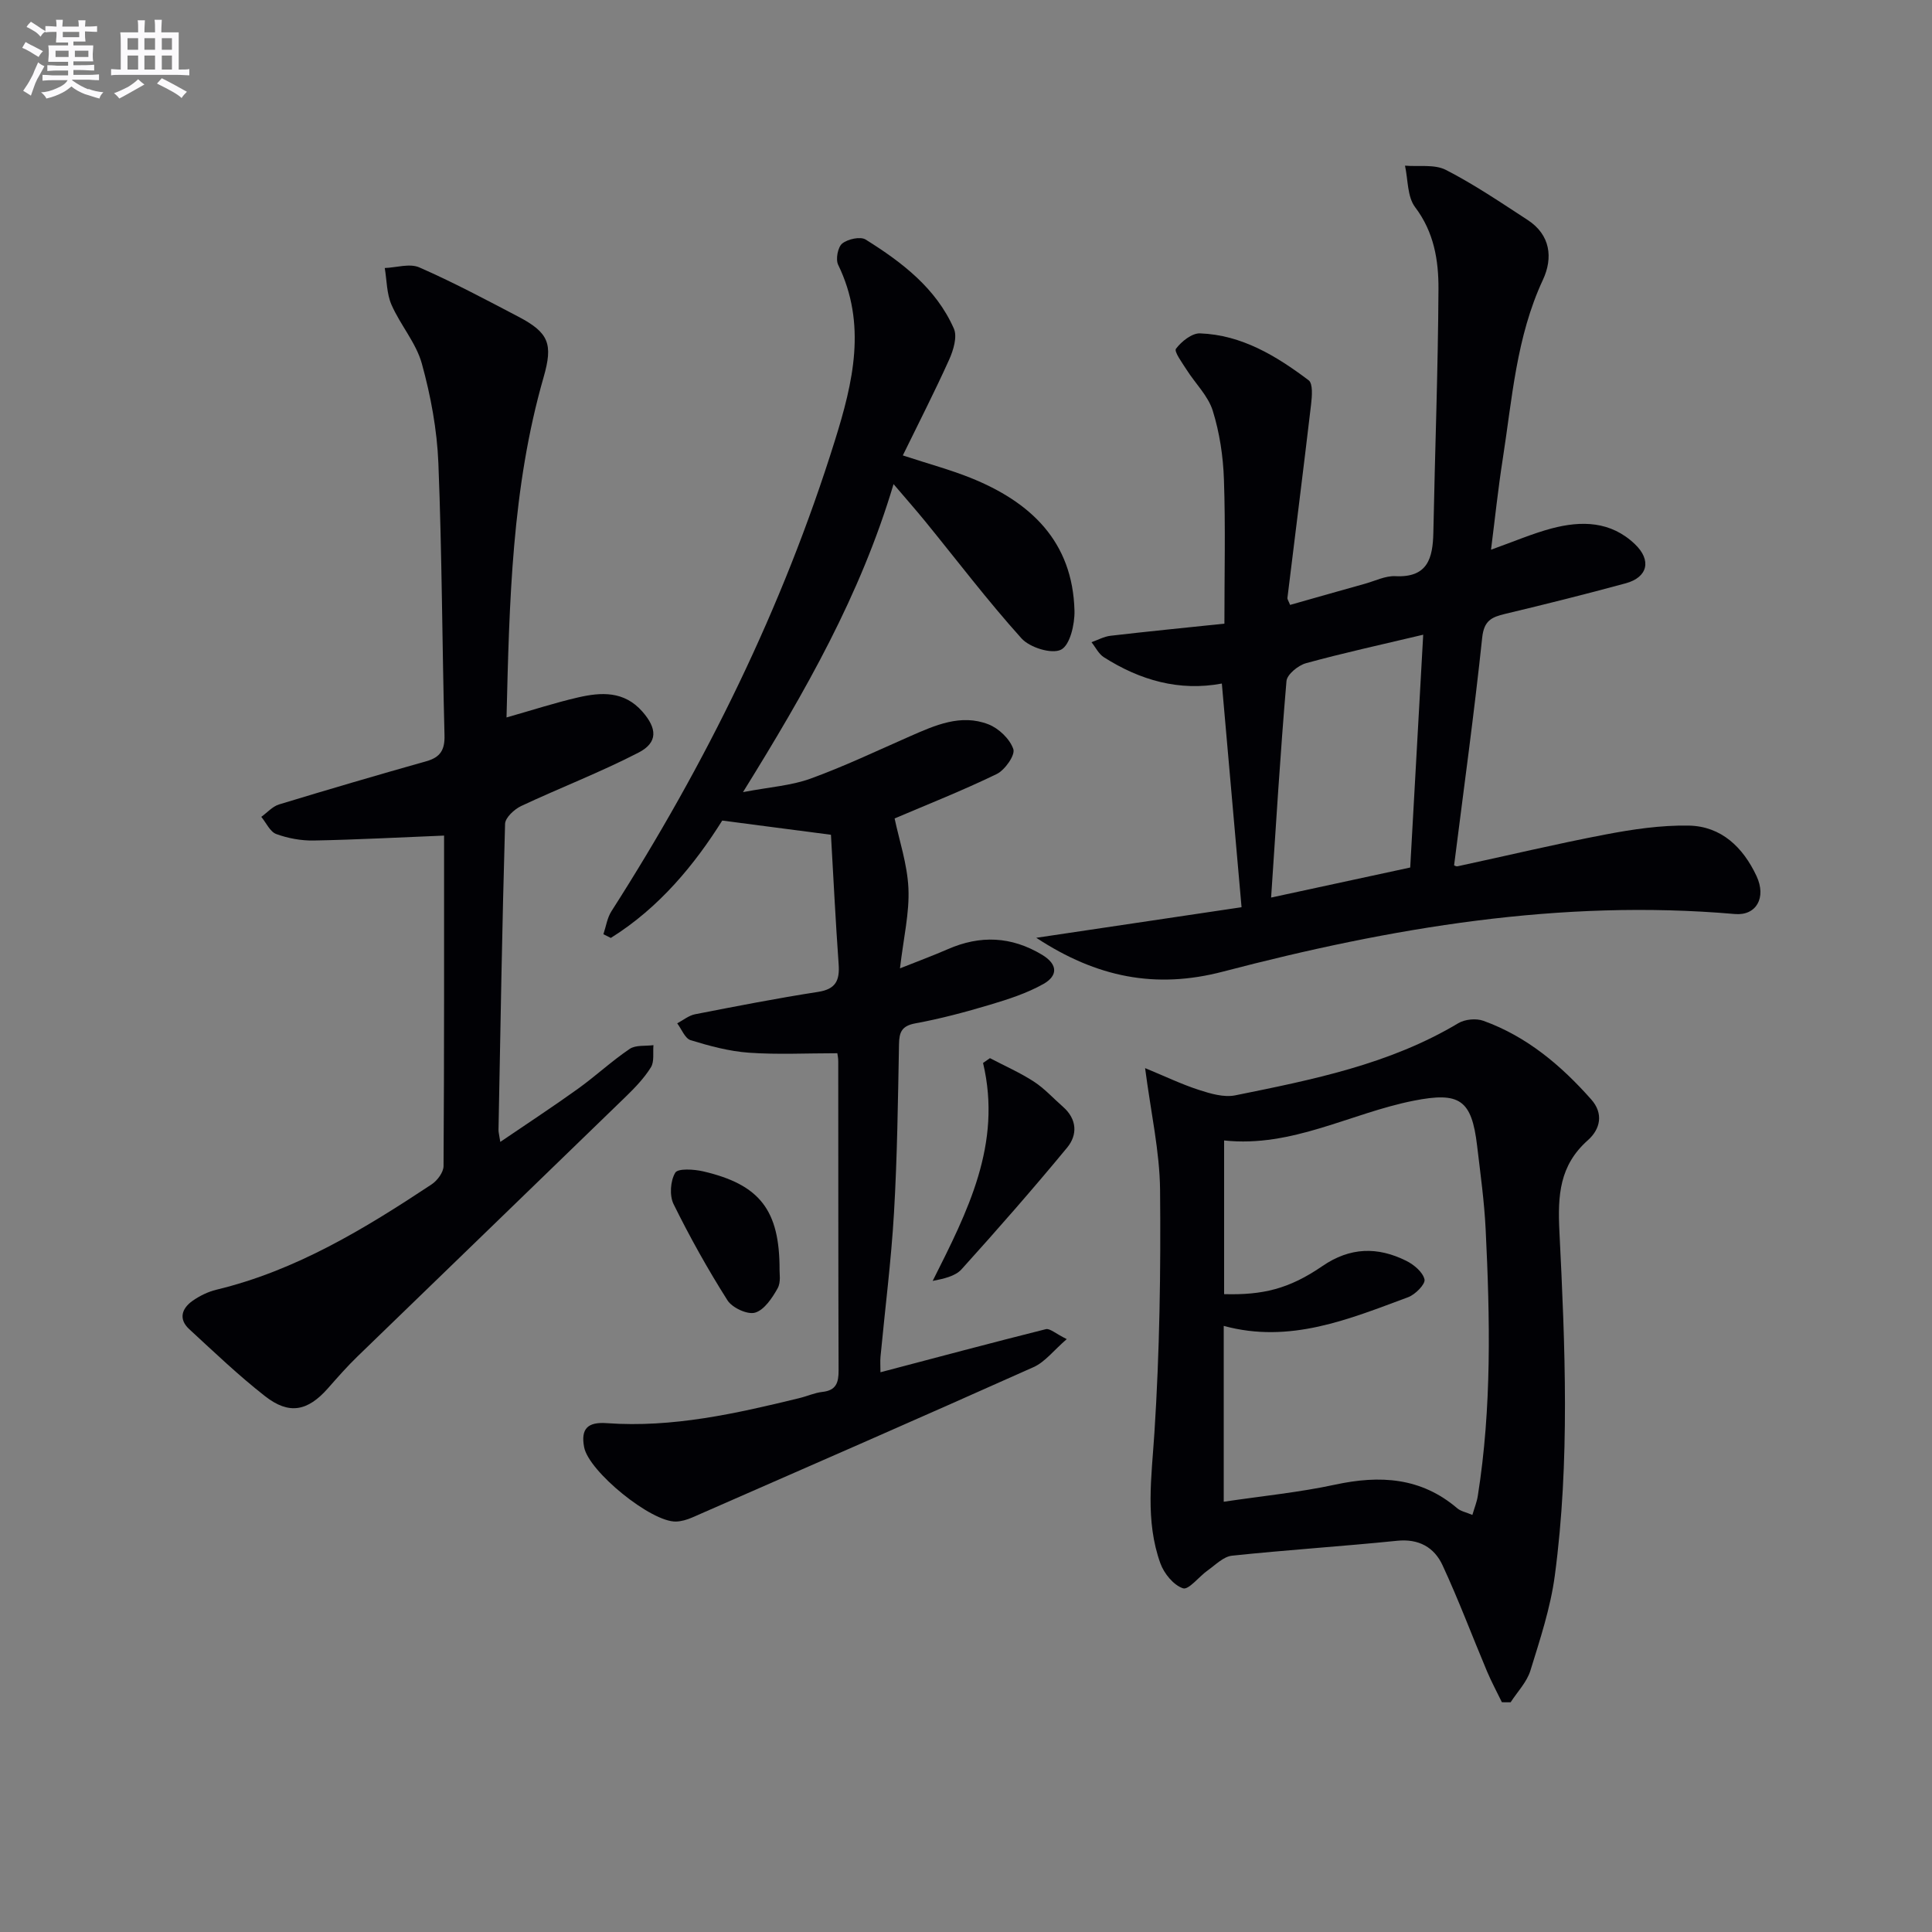
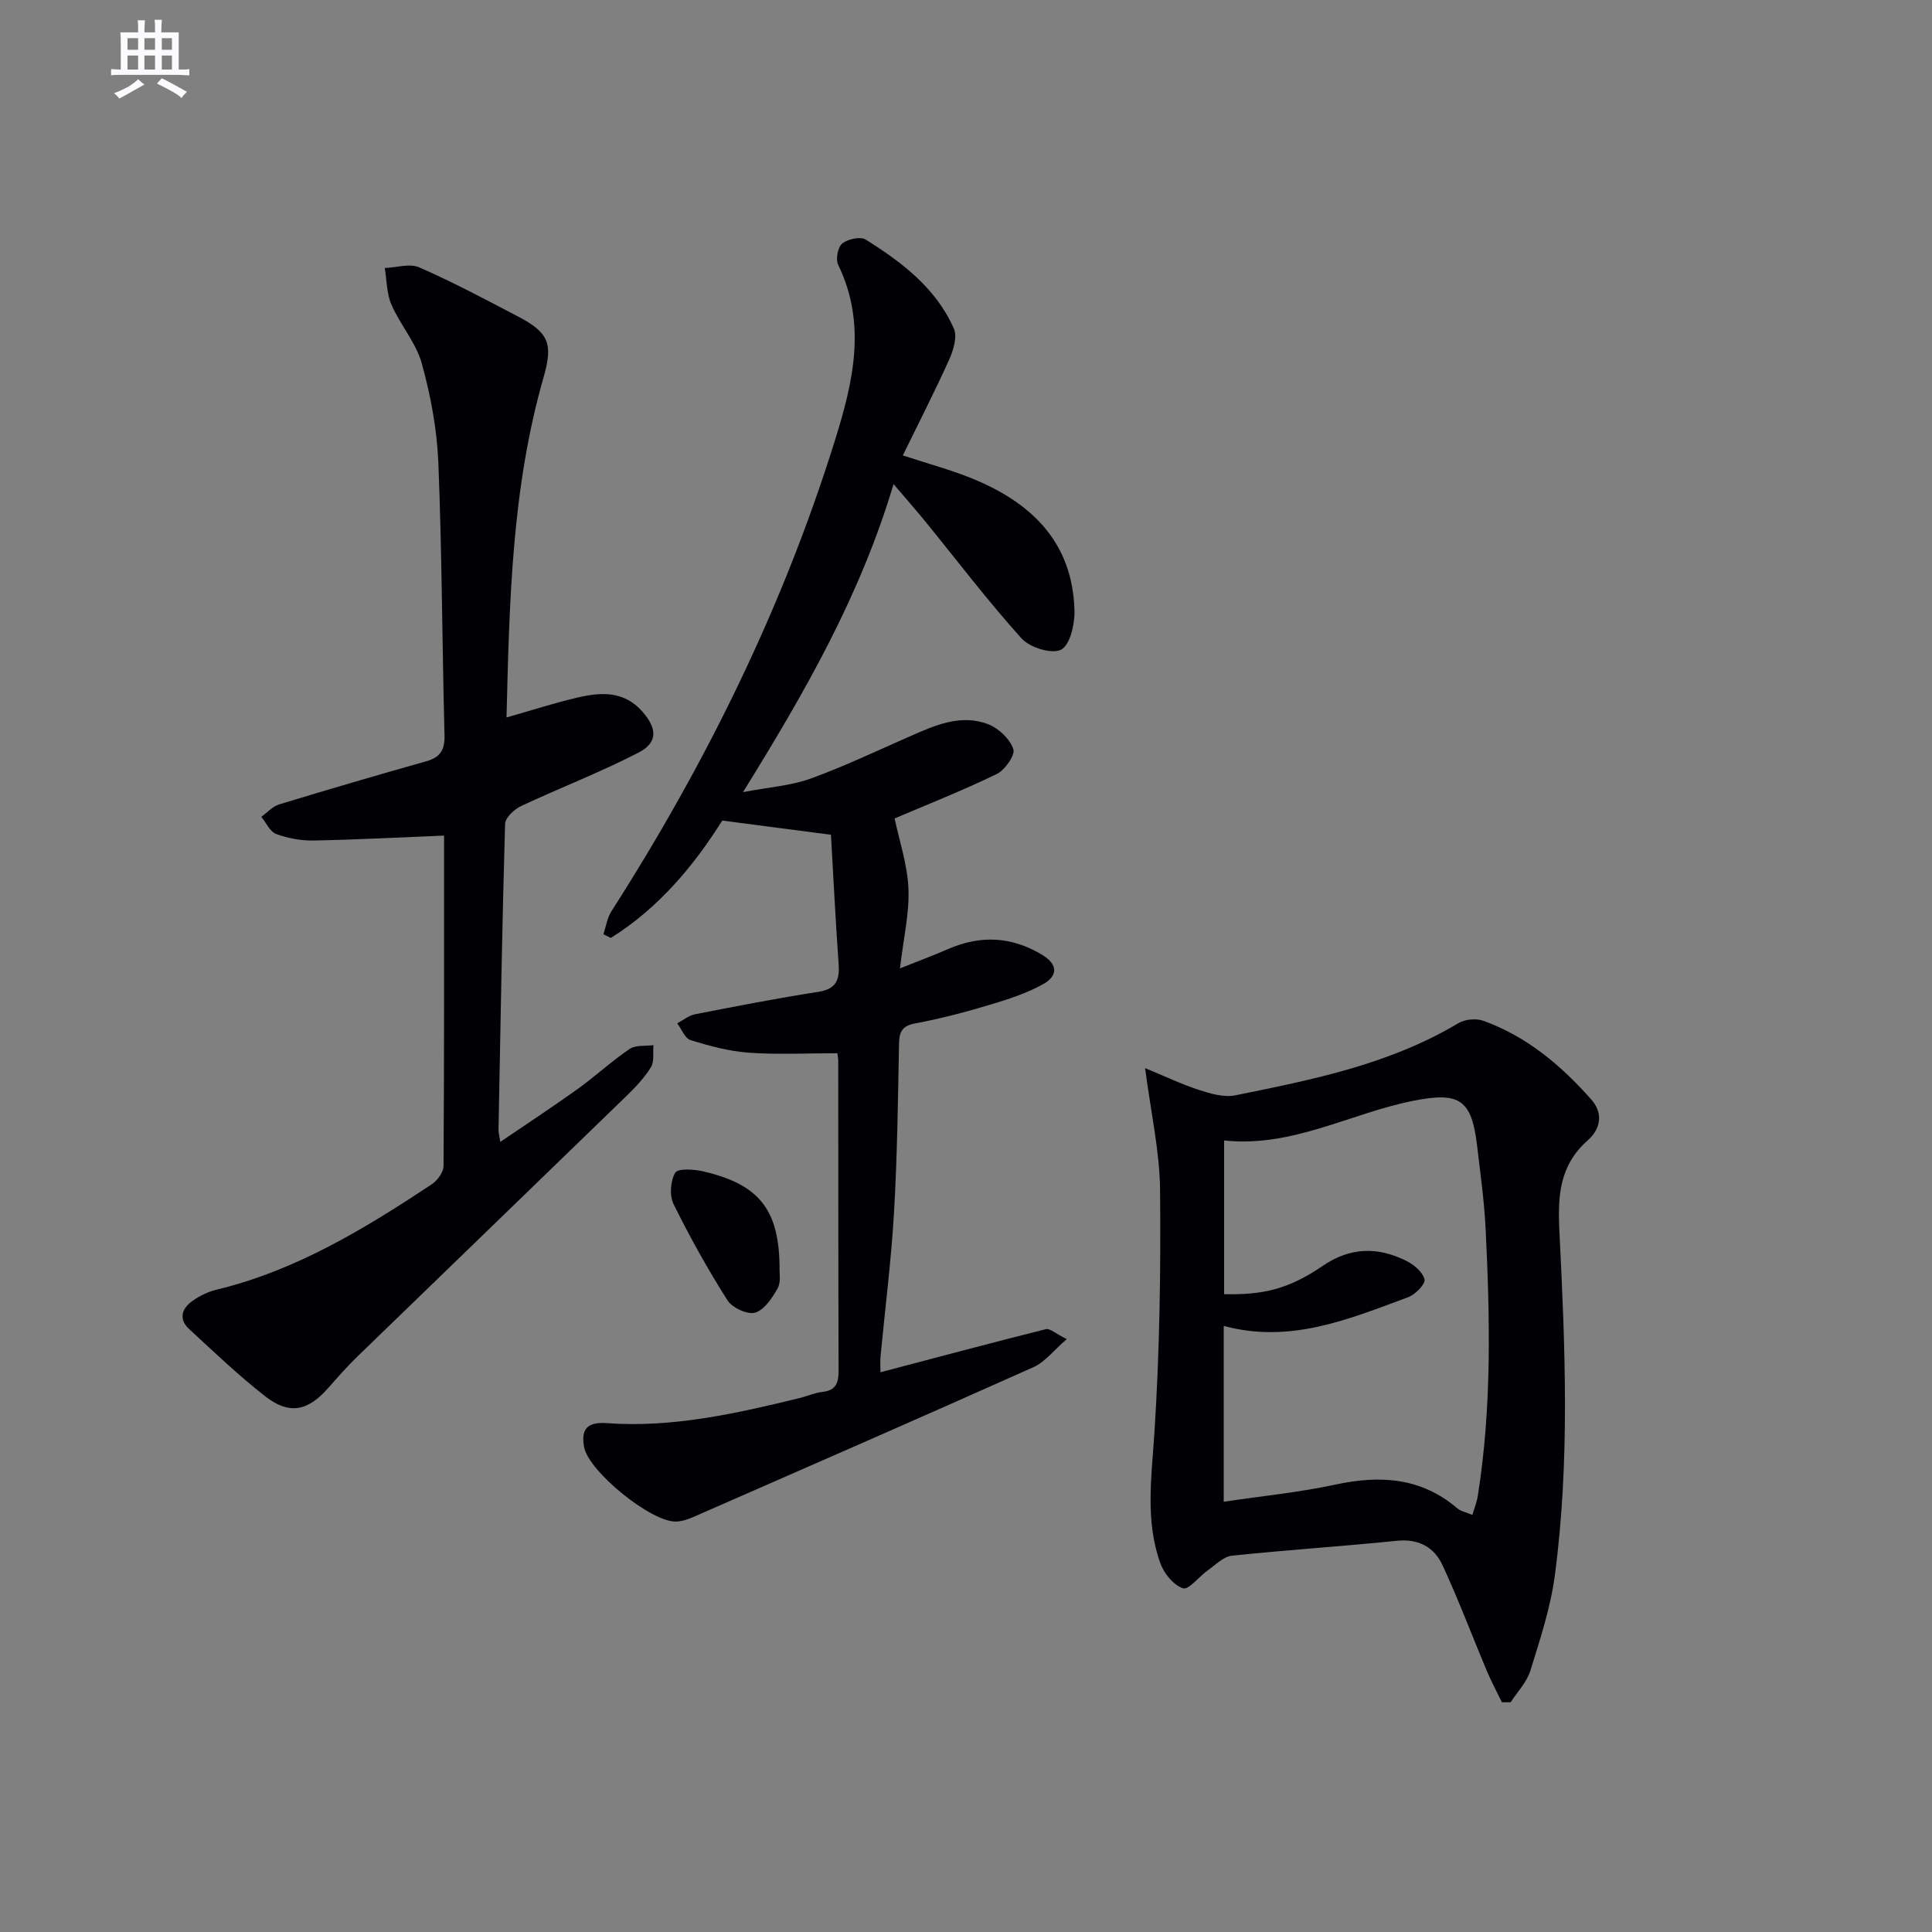
<svg xmlns="http://www.w3.org/2000/svg" enable-background="new 0 0 400 400" viewBox="0 0 400 400">
  <rect x="0" y="0" width="400" height="400" fill="#808080" stroke="none" />
  <g fill="#010105">
    <path d="m173.36 218.06c-6.42 0-12.4.31-18.32-.11-4.07-.29-8.13-1.39-12.05-2.59-1.17-.36-1.87-2.28-2.78-3.49 1.23-.65 2.4-1.63 3.7-1.88 8.47-1.65 16.94-3.31 25.47-4.63 3.71-.57 4.49-2.43 4.25-5.76-.64-8.95-1.08-17.91-1.59-26.77-7.33-.96-14.47-1.89-22.51-2.94-5.67 9.04-13.01 18.03-23.07 24.3-.51-.26-1.02-.51-1.53-.77.54-1.6.78-3.39 1.67-4.77 19.53-30.52 35.44-62.77 46.25-97.42 3.76-12.03 6.66-24.11.68-36.41-.55-1.14-.07-3.66.84-4.4 1.15-.93 3.77-1.51 4.86-.82 7.5 4.69 14.57 10.06 18.26 18.44.74 1.68-.1 4.45-.96 6.38-2.96 6.57-6.25 12.99-9.61 19.87 5.5 1.8 9.81 2.96 13.94 4.61 12.48 4.99 21.23 13.17 21.6 27.55.07 2.8-.93 7.13-2.79 8.06-1.93.97-6.47-.44-8.18-2.34-7-7.77-13.34-16.14-19.96-24.26-1.94-2.38-3.98-4.68-6.53-7.68-6.87 23.02-18.2 42.85-31.17 63.77 5.57-1.06 9.98-1.34 13.97-2.79 7-2.54 13.75-5.76 20.58-8.76 5.22-2.29 10.55-4.7 16.25-2.49 2.15.83 4.46 3.04 5.17 5.14.42 1.24-1.74 4.32-3.43 5.15-7.11 3.45-14.49 6.36-21.15 9.2.94 4.49 2.63 9.45 2.86 14.47.23 5.06-1 10.18-1.75 16.57 3.73-1.49 6.86-2.64 9.9-3.97 6.72-2.94 13.15-2.67 19.51 1.15 3.42 2.06 3.19 4.42.29 6.05-3.41 1.92-7.25 3.16-11.03 4.29-5.09 1.52-10.24 2.9-15.46 3.86-2.83.52-3.37 1.79-3.41 4.34-.22 11.64-.36 23.3-1.04 34.92-.58 9.94-1.85 19.83-2.79 29.75-.09.97-.01 1.96-.01 3.23 11.56-3.04 22.88-6.07 34.24-8.92.83-.21 2 .91 4.33 2.06-2.69 2.31-4.49 4.74-6.9 5.81-23.5 10.51-47.09 20.81-70.67 31.13-1.04.45-2.21.8-3.33.83-5.15.15-18.06-10.36-19.02-15.39-.74-3.86.77-5.27 4.7-4.98 13.62.98 26.75-1.99 39.84-5.18 1.61-.39 3.17-1.11 4.79-1.29 2.85-.31 3.36-1.92 3.35-4.44-.07-21.33-.05-42.65-.07-63.98.01-.65-.14-1.3-.19-1.7z" />
-     <path d="m214.55 194.16c14.82-2.21 28.97-4.31 42.5-6.33-1.43-16.27-2.75-31.21-4.08-46.31-8.8 1.65-16.92-.67-24.43-5.45-1.08-.69-1.72-2.06-2.56-3.11 1.31-.46 2.59-1.17 3.93-1.33 7.73-.9 15.47-1.66 23.59-2.51 0-10.38.24-20.15-.1-29.89-.16-4.77-.9-9.65-2.31-14.19-.96-3.09-3.61-5.63-5.41-8.48-.91-1.43-2.64-3.77-2.21-4.35 1.13-1.51 3.3-3.25 4.98-3.19 8.65.32 15.81 4.68 22.49 9.71.92.7.7 3.35.5 5.04-1.57 13.34-3.26 26.67-4.89 40.01-.04.29.22.61.55 1.46 5.14-1.46 10.33-2.94 15.53-4.39 2.08-.58 4.2-1.66 6.26-1.56 6.71.34 7.76-3.73 7.87-9.04.33-16.81.97-33.61 1.06-50.42.03-5.92-.92-11.77-4.83-16.93-1.64-2.16-1.46-5.69-2.1-8.6 2.85.24 6.11-.33 8.47.88 5.87 3.01 11.37 6.75 16.92 10.36 4.75 3.09 5.27 7.87 3.17 12.38-5.53 11.85-6.37 24.65-8.34 37.23-.94 6-1.57 12.05-2.41 18.66 4.74-1.69 8.56-3.34 12.53-4.4 6.19-1.64 12.26-1.54 17.28 3.27 3.46 3.31 2.66 6.84-1.93 8.09-8.29 2.25-16.62 4.34-24.97 6.33-2.8.67-4.37 1.39-4.74 4.93-1.65 15.65-3.81 31.25-5.81 47.09-.16-.06.34.32.74.23 10.21-2.19 20.36-4.63 30.61-6.58 5.66-1.08 11.48-1.94 17.21-1.84 6.78.12 11.28 4.53 14.05 10.45 2.1 4.48-.07 8.24-4.47 7.86-36.12-3.15-71.26 2.84-105.95 11.91-13.97 3.67-26.2 1.22-38.7-6.99zm80.11-62.75c-8.83 2.1-16.6 3.79-24.27 5.9-1.62.45-3.93 2.33-4.04 3.71-1.28 15-2.19 30.03-3.18 44.81 9.52-2.06 19.49-4.21 28.8-6.22.91-16.38 1.79-32.19 2.69-48.2z" />
    <path d="m104.87 148.54c5.27-1.49 9.98-3.03 14.79-4.14 4.8-1.11 9.55-1.38 13.33 2.92 3.05 3.47 3.28 6.4-.79 8.5-7.9 4.08-16.25 7.28-24.3 11.06-1.42.67-3.29 2.4-3.33 3.69-.61 21.12-.96 42.24-1.36 63.37-.01.48.14.96.37 2.48 5.64-3.84 10.96-7.32 16.12-11.03 3.64-2.62 6.95-5.71 10.66-8.22 1.25-.85 3.26-.56 4.93-.78-.14 1.55.21 3.41-.53 4.59-1.38 2.22-3.26 4.18-5.15 6.02-18.51 17.97-37.08 35.88-55.6 53.84-2.15 2.08-4.13 4.34-6.11 6.59-4.2 4.75-8.04 5.54-13.03 1.63-5.49-4.29-10.55-9.14-15.69-13.87-2.27-2.09-1.55-4.29.69-5.87 1.47-1.03 3.2-1.88 4.94-2.3 16.47-3.97 30.65-12.6 44.54-21.8 1.18-.78 2.47-2.5 2.48-3.78.15-22.96.11-45.93.11-68.44-9.22.37-18.09.85-26.96 1.02-2.6.05-5.34-.45-7.78-1.34-1.29-.47-2.09-2.33-3.1-3.56 1.22-.88 2.32-2.16 3.68-2.57 10.14-3.09 20.31-6.07 30.51-8.95 2.88-.81 3.82-2.35 3.74-5.36-.49-18.79-.52-37.6-1.27-56.38-.28-6.91-1.58-13.9-3.42-20.57-1.19-4.31-4.46-8.01-6.29-12.2-1-2.29-.96-5.05-1.39-7.6 2.4-.09 5.16-1 7.15-.13 6.99 3.06 13.75 6.66 20.52 10.21 6.35 3.33 7.18 5.67 5.22 12.52-6.59 22.92-7.09 46.47-7.68 70.45z" />
    <path d="m310.95 352.43c-1.04-2.14-2.17-4.24-3.09-6.42-3.08-7.32-5.87-14.77-9.21-21.97-1.71-3.67-4.89-5.5-9.39-5.04-11.39 1.16-22.82 1.89-34.2 3.09-1.76.19-3.4 1.9-5 3.03-1.8 1.27-3.96 4.11-5.13 3.72-1.95-.64-3.92-3.05-4.68-5.15-3.19-8.84-1.83-17.89-1.24-27.06 1.08-16.72 1.33-33.51 1.17-50.27-.08-7.97-1.89-15.93-3.1-25.22 4.06 1.67 7.52 3.34 11.13 4.51 2.4.78 5.18 1.6 7.53 1.13 15.94-3.23 31.93-6.4 46.19-14.94 1.37-.82 3.7-1.04 5.2-.49 8.98 3.24 16.08 9.23 22.32 16.28 2.58 2.91 1.9 6.13-.7 8.44-5.88 5.22-6.26 11.38-5.89 18.91 1.18 23.73 2.2 47.54-.95 71.21-.89 6.68-3.06 13.23-5.06 19.7-.74 2.38-2.69 4.38-4.09 6.55-.61-.01-1.21-.01-1.81-.01zm-57.59-41.51c8.05-1.2 15.65-1.94 23.06-3.54 9.28-2 17.78-1.52 25.31 4.91.69.59 1.73.78 3.11 1.36.44-1.51.93-2.69 1.12-3.92 2.91-18.32 2.53-36.75 1.63-55.18-.28-5.79-1.09-11.57-1.77-17.33-1.13-9.58-3.63-11.21-13.14-9.33-13.09 2.59-25.15 9.75-39.24 8.23v31.82c7.98.21 13.44-1.07 20.33-5.8 5.75-3.95 11.46-4.05 17.38-1.1 1.59.79 3.44 2.34 3.78 3.86.21.96-1.91 3.13-3.39 3.67-12.26 4.55-24.48 9.68-38.18 5.94z" />
-     <path d="m204.96 219.08c3.05 1.6 6.22 2.99 9.1 4.86 2.2 1.43 4.02 3.46 6.02 5.21 2.91 2.55 3.05 5.79.86 8.45-7.08 8.57-14.41 16.94-21.86 25.19-1.32 1.46-3.71 1.96-5.98 2.41 7.22-14.37 14.42-28.32 10.43-45.13.48-.33.95-.66 1.43-.99z" />
    <path d="m161.4 262.98c-.04.53.33 2.46-.41 3.77-1.12 1.99-2.75 4.46-4.66 5.02-1.58.46-4.74-1.01-5.72-2.56-4.07-6.42-7.79-13.09-11.15-19.9-.88-1.78-.67-4.82.34-6.51.56-.94 3.89-.72 5.8-.28 11.65 2.72 15.85 7.96 15.8 20.46z" />
  </g>
-   <path d="m6.8 9.5c.6.3 1.3.7 2.1 1.1-.4.4-.7.8-.9 1.2-.7-.4-1.3-.8-1.8-1.1s-1.1-.6-1.6-.8c.2-.4.5-.8.7-1.2.4.2.8.5 1.5.8zm.9 6.9c-.3.6-.5 1.1-.7 1.7s-.4 1.1-.6 1.7c-.6-.4-1.1-.7-1.6-1 .7-1 1.2-1.8 1.5-2.4.3-.5.6-1.1.8-1.7.3-.6.5-1.2.8-1.8.3.3.8.6 1.3.8-.7 1.3-1.2 2.2-1.5 2.7zm.1-11c.4.3 1 .7 1.7 1.1-.5.2-.8.6-1.1 1.1-.5-.6-1-1-1.4-1.2s-.9-.6-1.5-.8c.2-.4.5-.7.9-1.1.5.3.9.6 1.4.9zm10.5 13c1 .4 2 .6 3.1.7-.4.4-.7.8-.8 1.3-.9-.2-1.9-.6-3-.9-1-.4-2-.9-2.8-1.6-.5.4-1.1.9-1.9 1.3s-1.9.9-3.3 1.2c-.1-.3-.5-.8-1.1-1.3 1 0 2.1-.3 3.2-.8 1.2-.5 1.9-1 2.3-1.7h-3.2c-.4 0-1 0-2 .1v-1.2c1 0 1.7.1 2 .1h3.3v-1h-2.3c-.2 0-.9 0-2 .1v-1.2c1.2 0 1.9.1 2 .1h2.3v-.8h-4.1c0-.7.1-1.2.1-1.6 0-.5 0-1.1-.1-1.8h4.1v-.6h-2.5c0-.6.1-1.1.1-1.6v-.6h-.5c-.4 0-1 0-1.8.1v-1.3c1.2 0 1.9.1 2.1.1h.2c0-.3 0-.8-.1-1.4h1.4c0 .6-.1 1-.1 1.4h3.4c0-.4 0-.8-.1-1.3h1.5c0 .4-.1.9-.1 1.3.7 0 1.5 0 2.5-.1v1.2c-1 0-1.8-.1-2.5-.1v.6c0 .3 0 .8.1 1.5h-2.5v.8h4.1c0 .7-.1 1.3-.1 1.8s0 1 .1 1.5h-4.1v.8h1.4c.8 0 1.8 0 2.9-.1v1.2c-1 0-1.9-.1-2.8-.1h-1.5v1h3.2c.3 0 1 0 2.1-.1v1.2c-1.1 0-1.8-.1-2.1-.1h-3.4l-.1.1c1.4 1 2.4 1.5 3.4 1.9zm-4.1-6.6v-1.3h-2.7v1.3zm2.2-4.1v-1.1h-3.4v1.1zm1.9 4.1v-1.3h-2.8v1.3z" fill="#fbfafc" />
  <path d="m37 6.7v2.3 5.4c1 0 1.8 0 2.2-.1v1.3c-.6 0-1.5-.1-2.5-.1h-11.9c-.7 0-1.3 0-1.8.1v-1.3c.5 0 1.1.1 2 .1v-5.2c0-1 0-1.8-.1-2.5h3.7c0-1.3 0-2.1-.1-2.5h1.5c0 .4-.1 1.3-.1 2.5h2.2c0-1.2 0-2.1-.1-2.6h1.5c0 .4-.1 1.3-.1 2.6zm-12.3 13.7c-.3-.4-.7-.8-1.1-1.1 1.1-.4 2.1-.9 2.9-1.3.8-.5 1.5-1 2.1-1.6.4.4.9.8 1.3 1.1-2.5 1.4-4.2 2.4-5.2 2.9zm3.9-10.1v-2.4h-2.2v2.4zm0 4.1v-2.9h-2.2v2.9zm3.5-4.1v-2.4h-2.2v2.4zm0 4.1v-2.9h-2.2v2.9zm.4 2.9 1-1.1c.6.3 1.4.7 2.5 1.3s2 1.1 2.7 1.5c-.4.4-.8.8-1.1 1.3-.8-.8-2.5-1.7-5.1-3zm3.1-7v-2.4h-2.1v2.4zm0 4.1v-2.9h-2.1v2.9z" fill="#fbfafc" />
</svg>